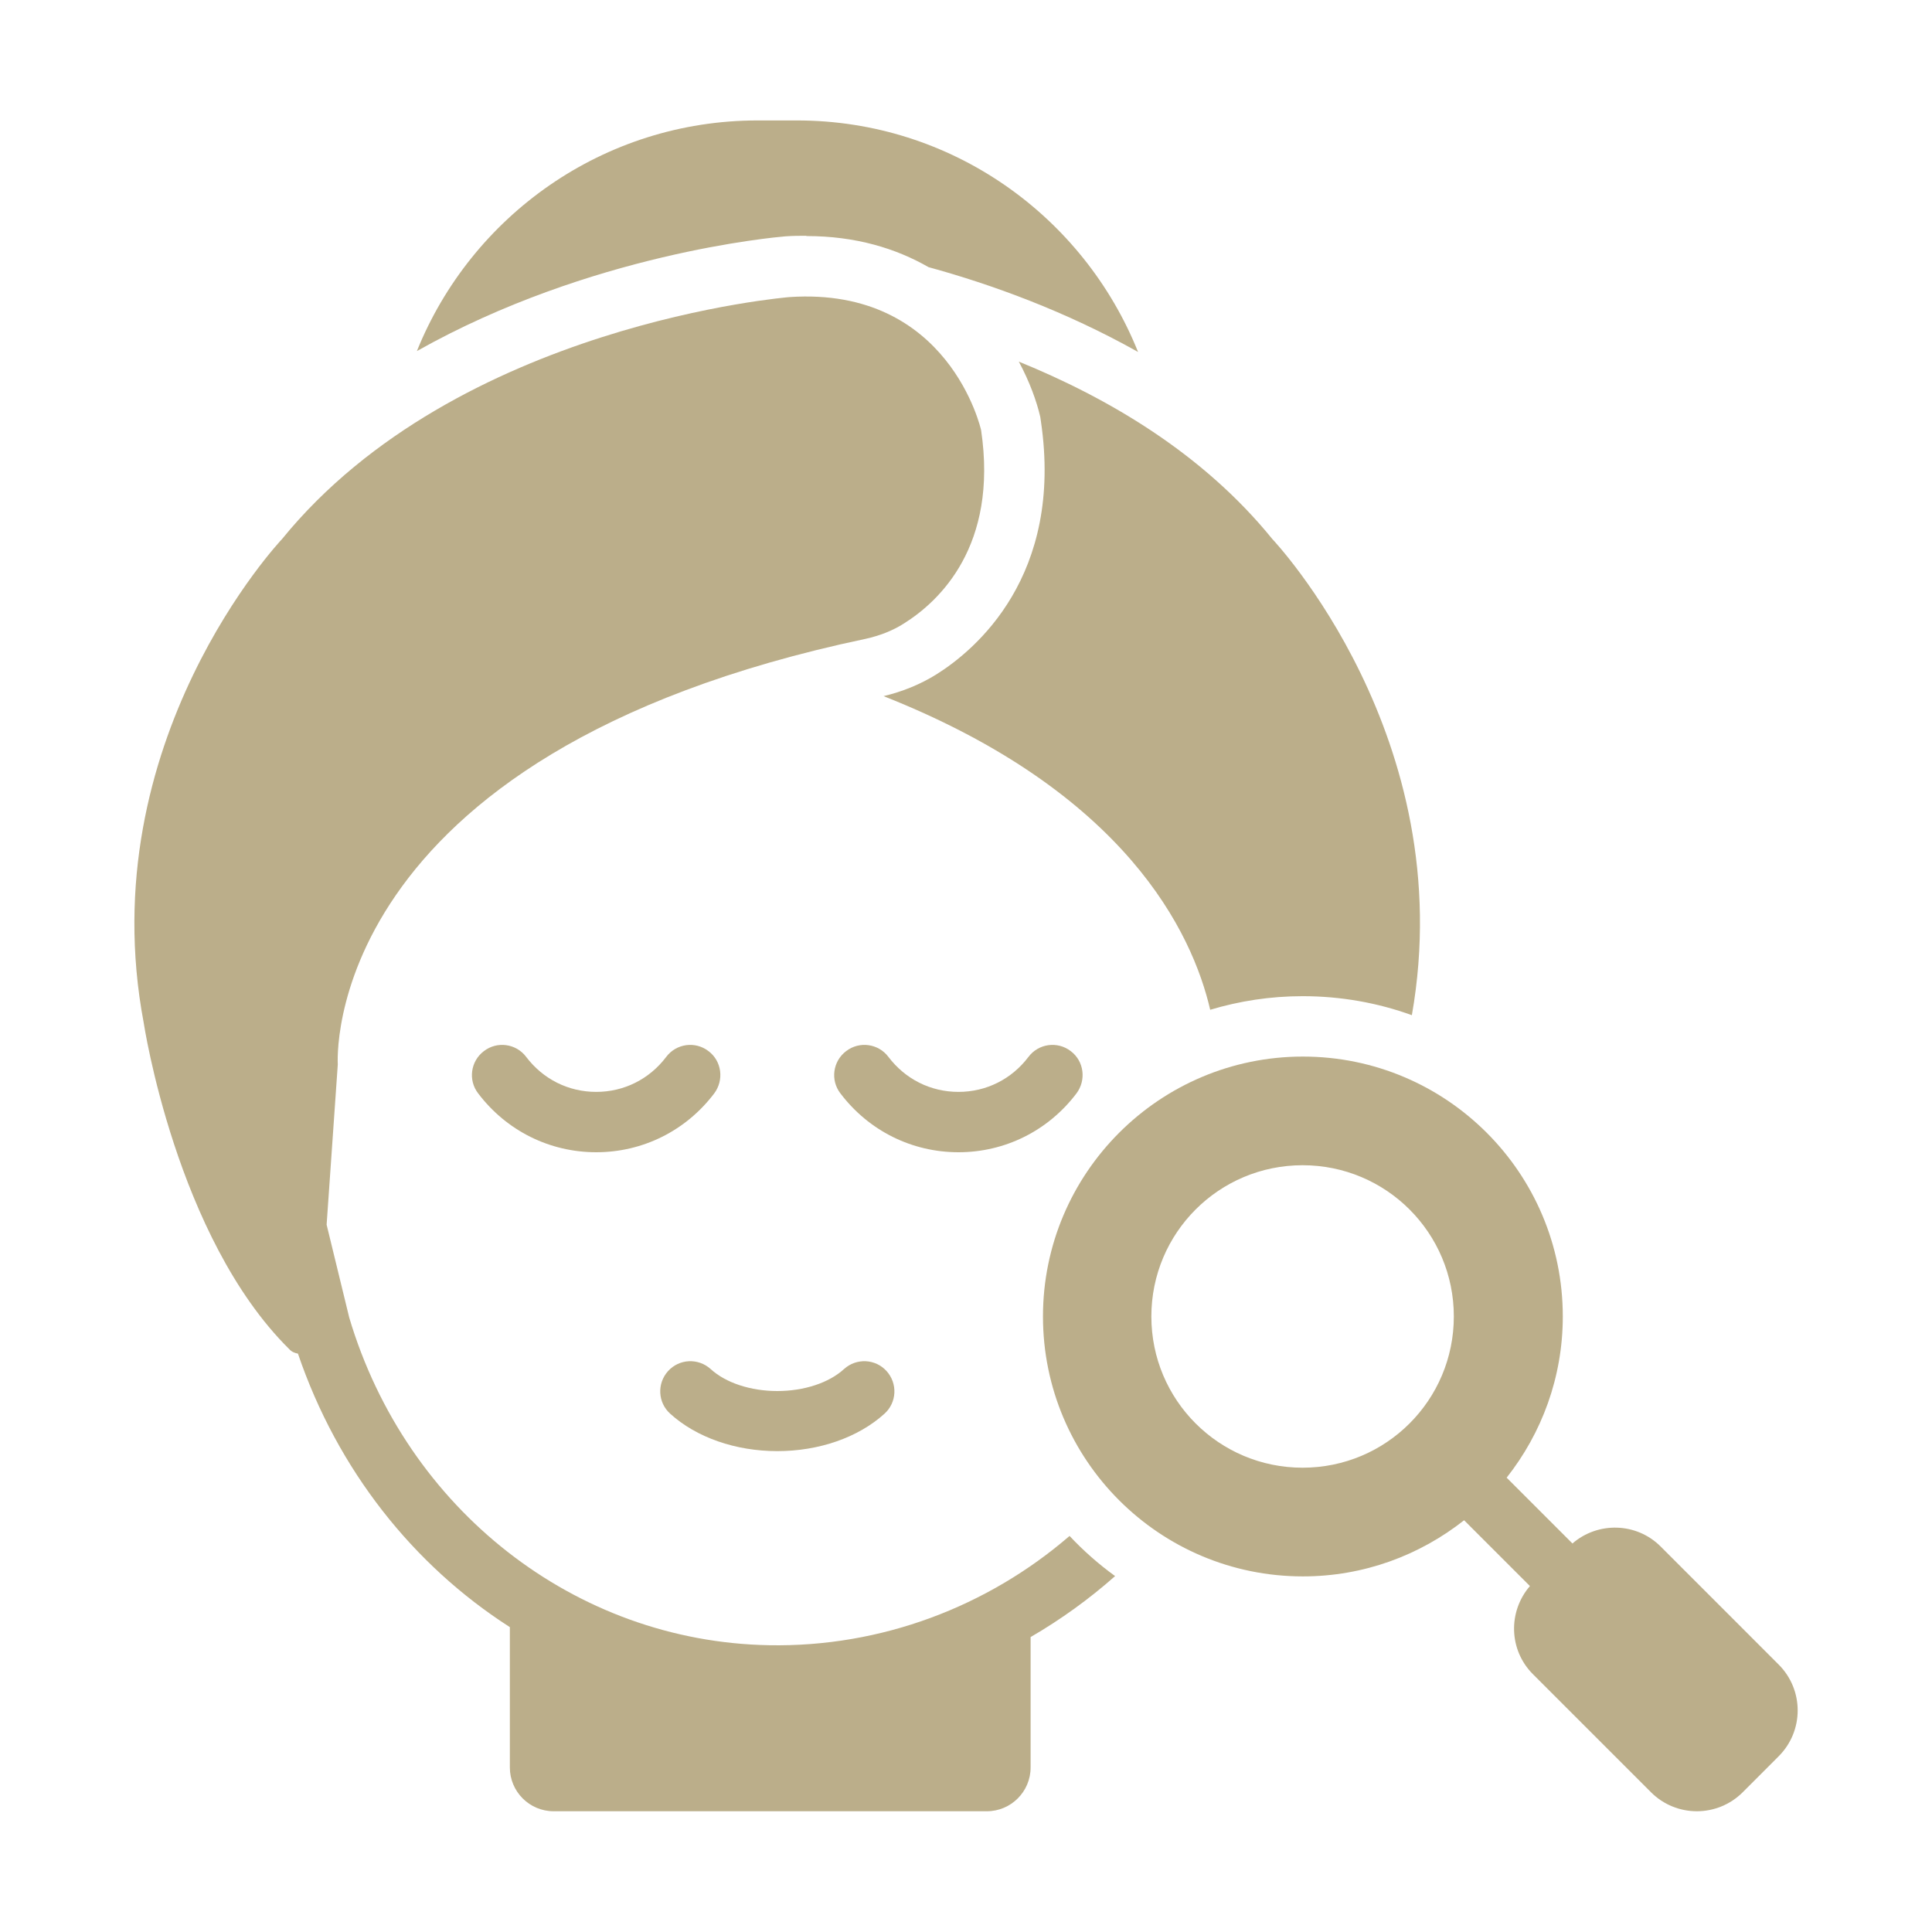
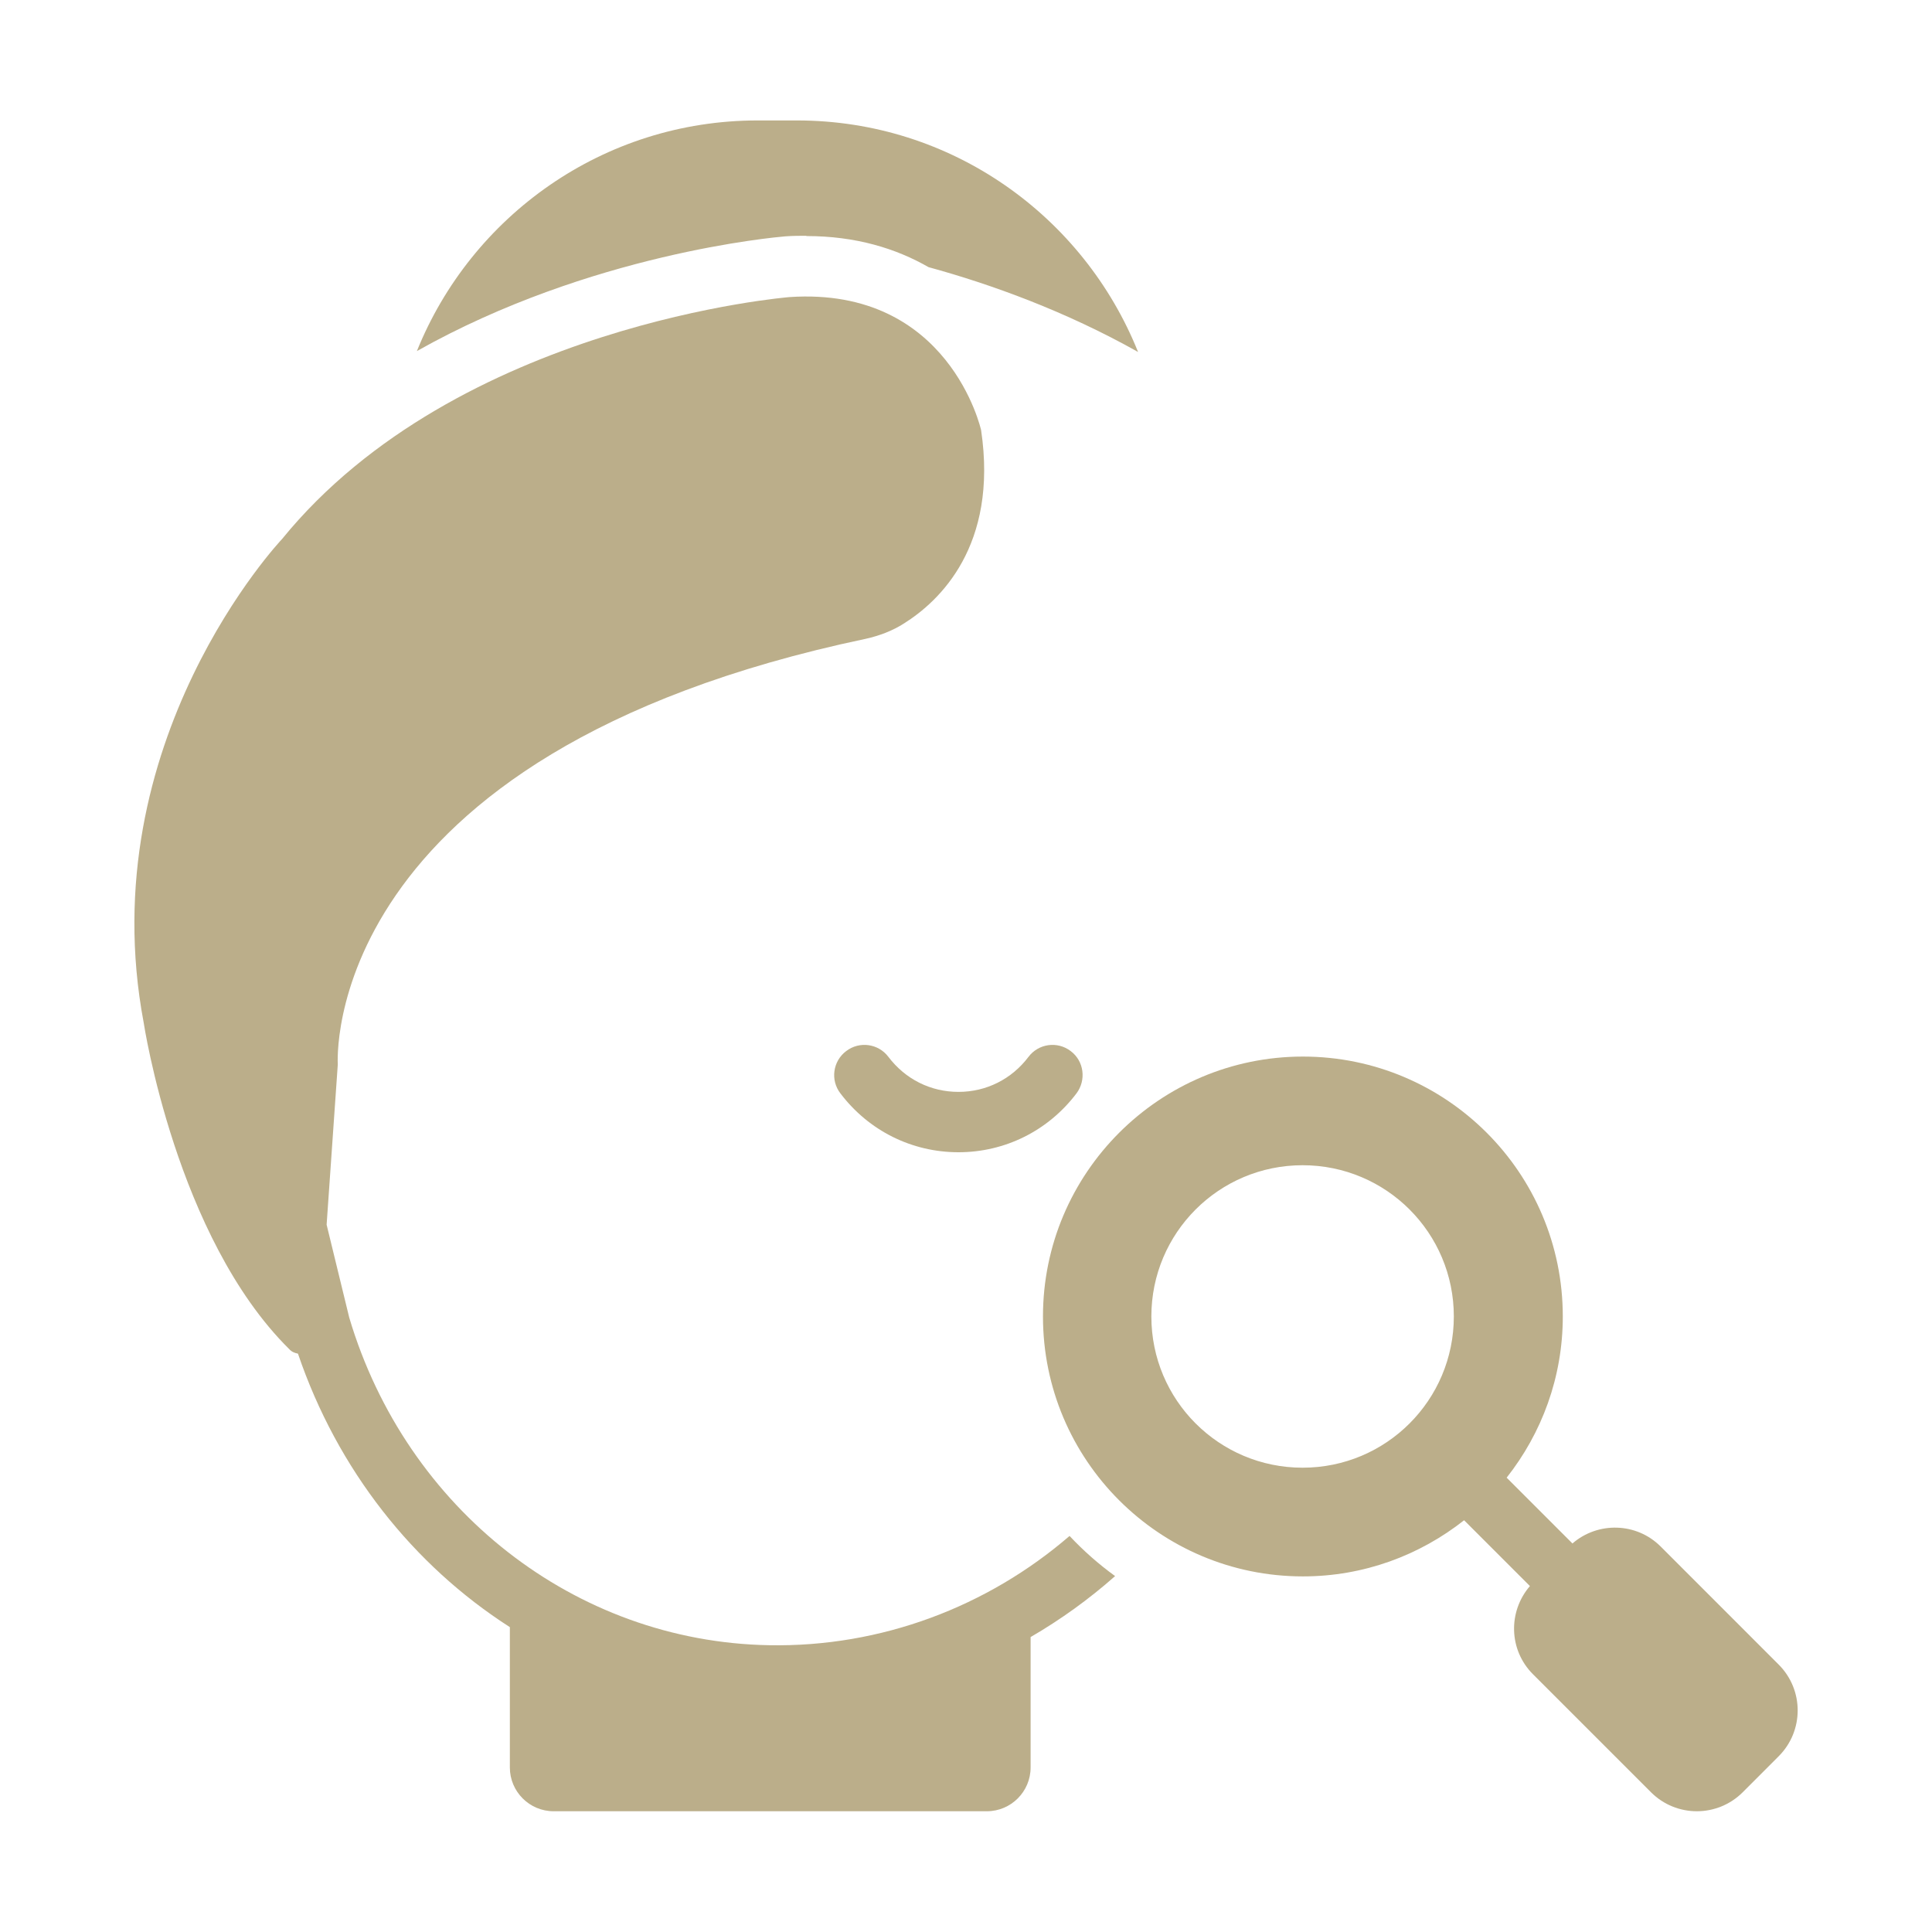
<svg xmlns="http://www.w3.org/2000/svg" width="50" height="50" viewBox="0 0 50 50" fill="none">
  <path d="M20.867 6.109C22.148 6.109 23.188 6.43 24.031 6.914C25.656 7.359 27.578 8.055 29.453 9.109C28.047 5.602 24.633 3.117 20.625 3.117H19.609C15.609 3.117 12.195 5.594 10.789 9.086C15.266 6.562 20.047 6.141 20.32 6.117C20.523 6.102 20.703 6.102 20.875 6.102L20.867 6.109Z" fill="#BBAE8A" />
  <path d="M19.898 42.578C14.883 42.485 10.516 39.063 9.039 34.102L8.453 31.695L8.742 27.547C8.742 27.547 8.203 19.524 22.406 16.532C22.758 16.453 23.094 16.328 23.398 16.133C24.305 15.563 25.836 14.133 25.391 11.133C25.391 11.133 24.57 7.414 20.438 7.688C20.438 7.688 11.836 8.375 7.297 13.953C7.297 13.953 2.344 19.18 3.719 26.469C3.719 26.469 4.555 32.016 7.484 34.914C7.547 34.985 7.625 35.016 7.711 35.032C8.734 38.039 10.695 40.508 13.195 42.11V45.742C13.195 46.367 13.703 46.875 14.328 46.875H25.539C26.164 46.875 26.672 46.367 26.672 45.742V42.367C27.453 41.914 28.188 41.383 28.859 40.789C28.438 40.485 28.039 40.133 27.68 39.75C25.562 41.578 22.805 42.633 19.898 42.578Z" fill="#BBAE8A" />
-   <path d="M26.922 10.789L26.938 10.898C27.531 14.906 25.242 16.82 24.234 17.453C23.82 17.711 23.359 17.898 22.867 18.016C29.148 20.5 30.859 24.148 31.32 26.133C32.078 25.906 32.875 25.781 33.711 25.781C34.703 25.781 35.656 25.953 36.539 26.273C37.805 19.086 32.93 13.953 32.93 13.953C31.125 11.727 28.672 10.297 26.367 9.359C26.648 9.883 26.828 10.383 26.922 10.789Z" fill="#BBAE8A" />
-   <path d="M18.484 28.297C18.742 27.953 18.68 27.461 18.336 27.203C17.992 26.938 17.5 27.008 17.242 27.352C16.805 27.93 16.148 28.258 15.43 28.258C14.711 28.258 14.055 27.93 13.617 27.352C13.359 27.008 12.867 26.938 12.523 27.203C12.18 27.461 12.109 27.953 12.375 28.297C13.109 29.266 14.227 29.82 15.43 29.82C16.633 29.82 17.75 29.266 18.484 28.297Z" fill="#BBAE8A" />
  <path d="M27.859 28.297C28.117 27.953 28.055 27.461 27.711 27.203C27.367 26.938 26.875 27.008 26.617 27.352C26.18 27.93 25.523 28.258 24.805 28.258C24.086 28.258 23.43 27.93 22.992 27.352C22.734 27.008 22.242 26.938 21.898 27.203C21.555 27.461 21.484 27.953 21.75 28.297C22.484 29.266 23.602 29.82 24.805 29.82C26.008 29.82 27.125 29.266 27.859 28.297Z" fill="#BBAE8A" />
-   <path d="M20.117 37.555C21.195 37.555 22.211 37.203 22.891 36.586C23.211 36.297 23.234 35.805 22.945 35.484C22.656 35.164 22.164 35.141 21.844 35.43C21.453 35.789 20.805 36 20.117 36C19.43 36 18.781 35.789 18.391 35.43C18.07 35.141 17.578 35.164 17.289 35.484C17 35.805 17.023 36.297 17.344 36.586C18.023 37.203 19.039 37.555 20.117 37.555Z" fill="#BBAE8A" />
  <path d="M46.031 43.078L42.977 40.023C42.352 39.398 41.352 39.375 40.695 39.945L38.992 38.242C39.898 37.094 40.445 35.648 40.445 34.07C40.445 30.352 37.43 27.344 33.719 27.344C30.008 27.344 26.992 30.359 26.992 34.07C26.992 37.789 30.008 40.797 33.719 40.797C35.297 40.797 36.742 40.25 37.891 39.344L39.594 41.047C39.023 41.711 39.047 42.703 39.672 43.328L42.727 46.383C43.383 47.039 44.445 47.039 45.102 46.383L46.031 45.453C46.688 44.797 46.688 43.734 46.031 43.078ZM33.711 37.984C31.547 37.984 29.797 36.234 29.797 34.07C29.797 31.906 31.547 30.156 33.711 30.156C35.875 30.156 37.625 31.906 37.625 34.07C37.625 36.234 35.875 37.984 33.711 37.984Z" fill="#BBAE8A" />
</svg>